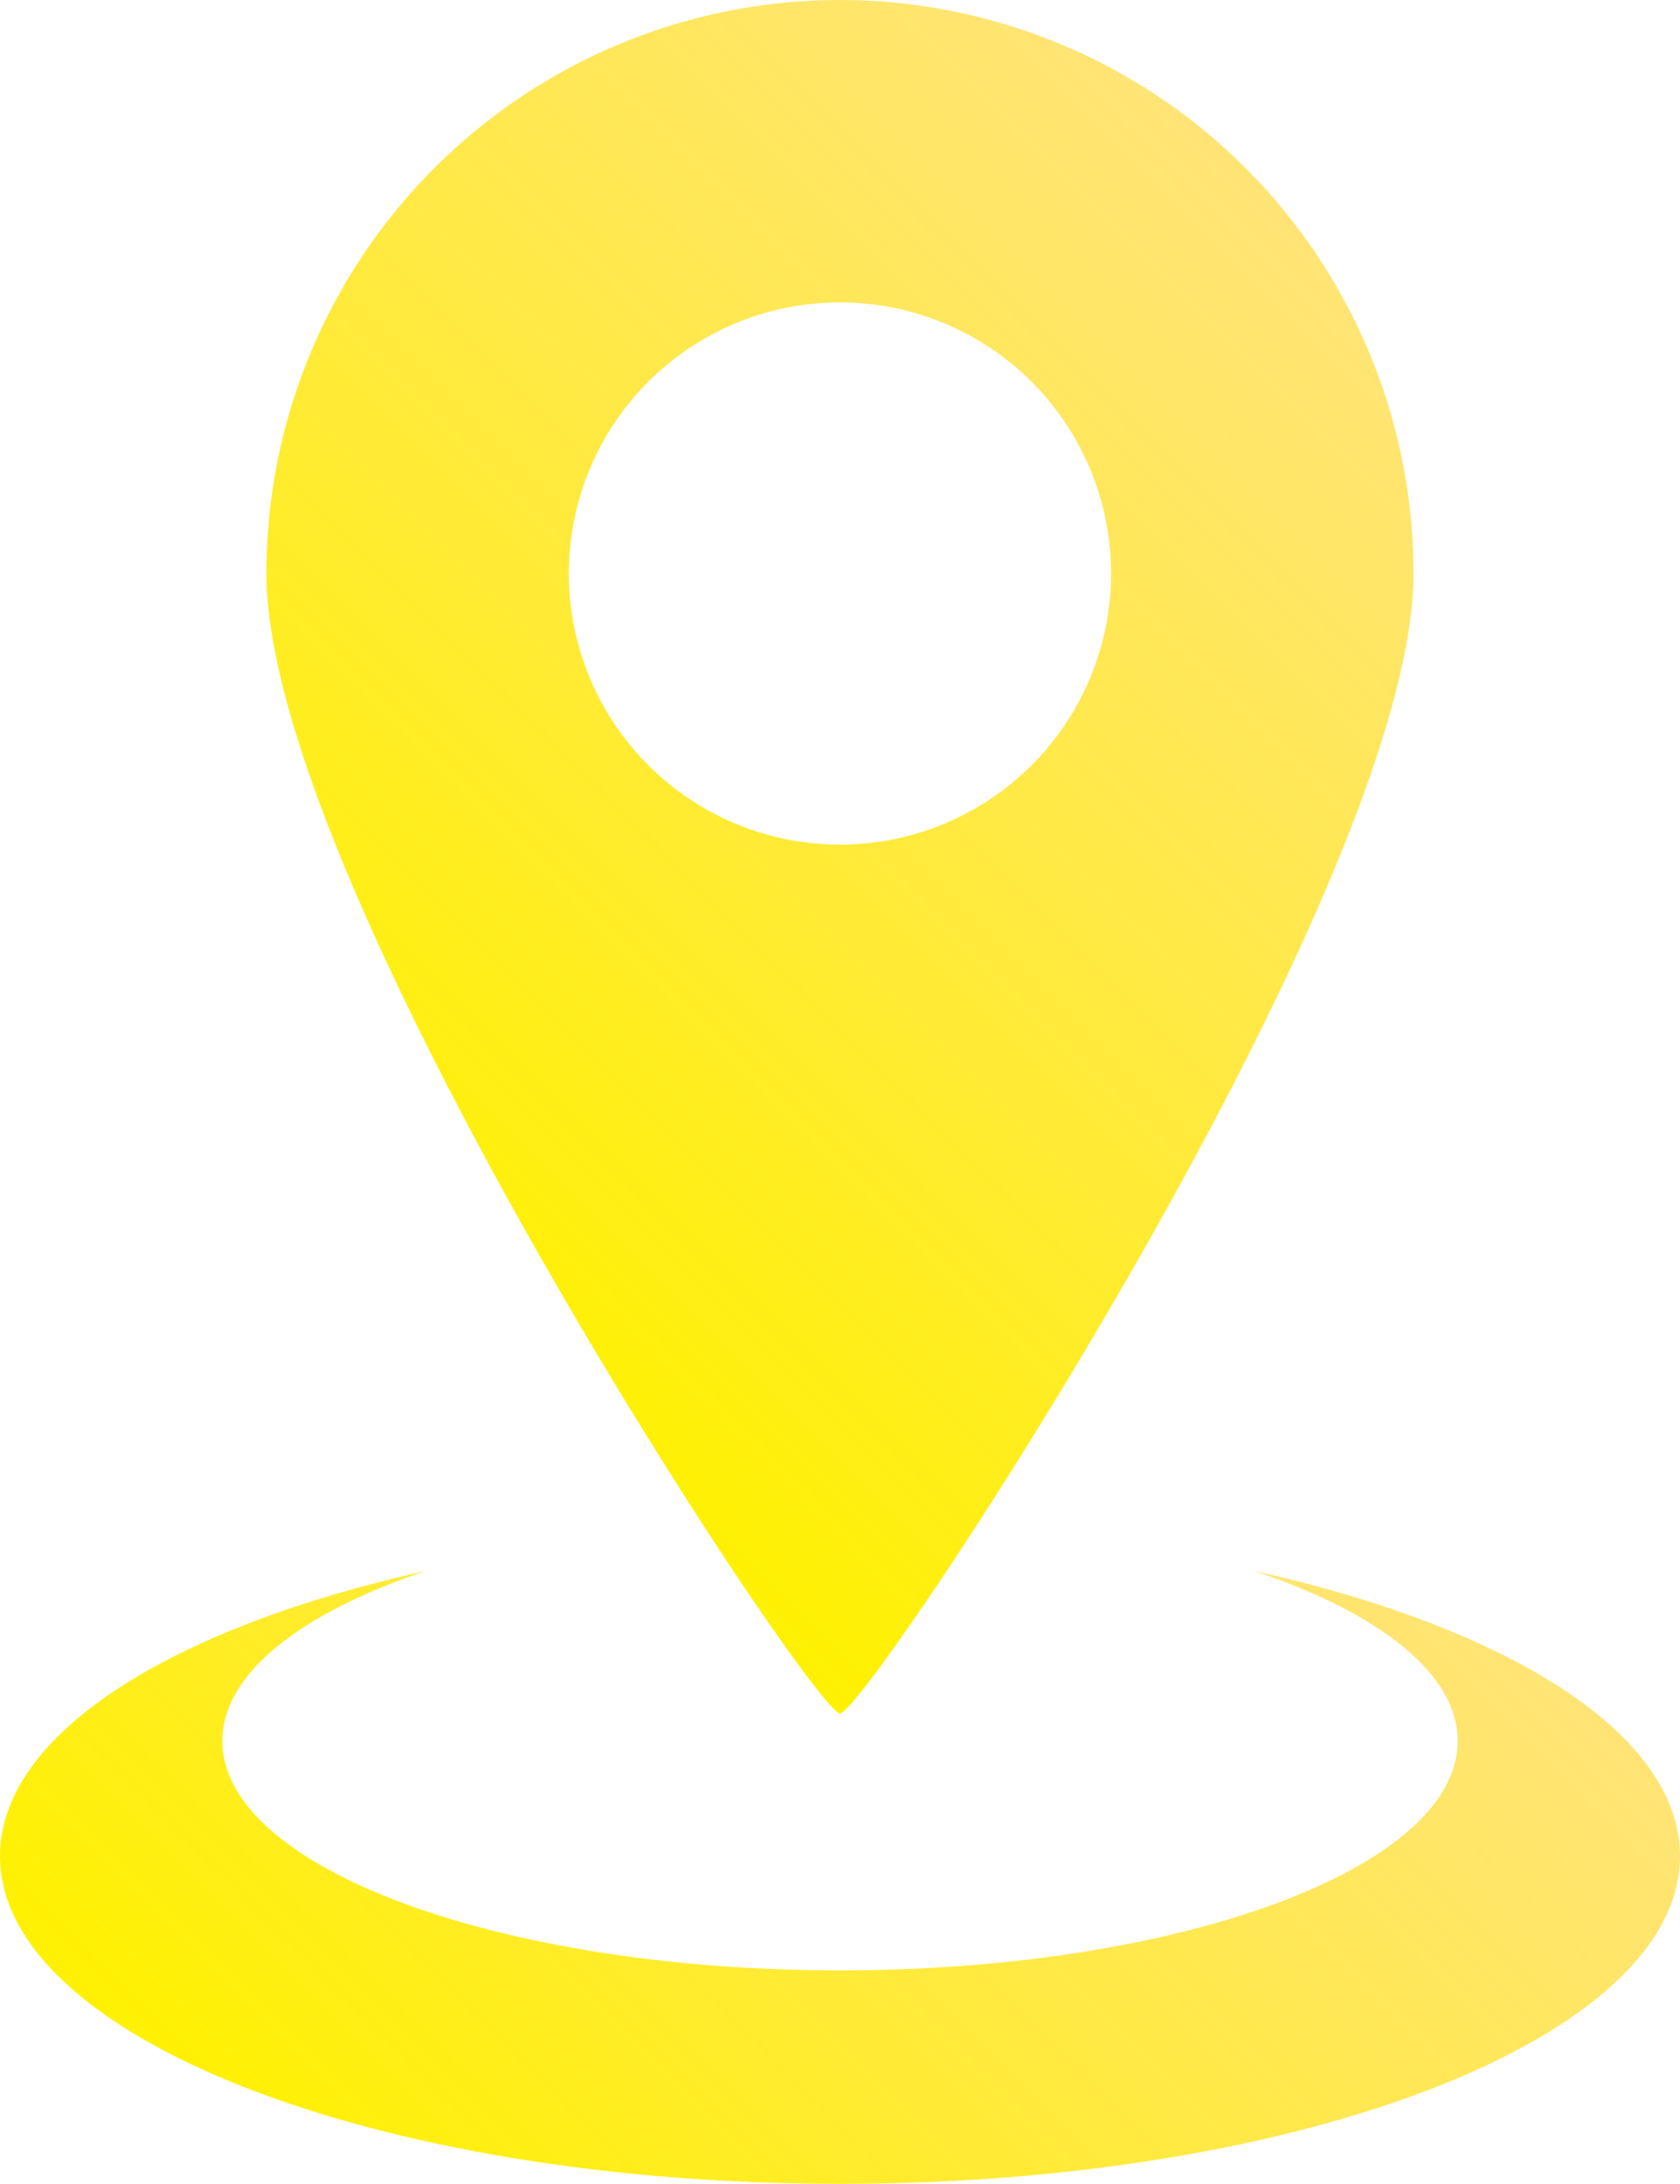
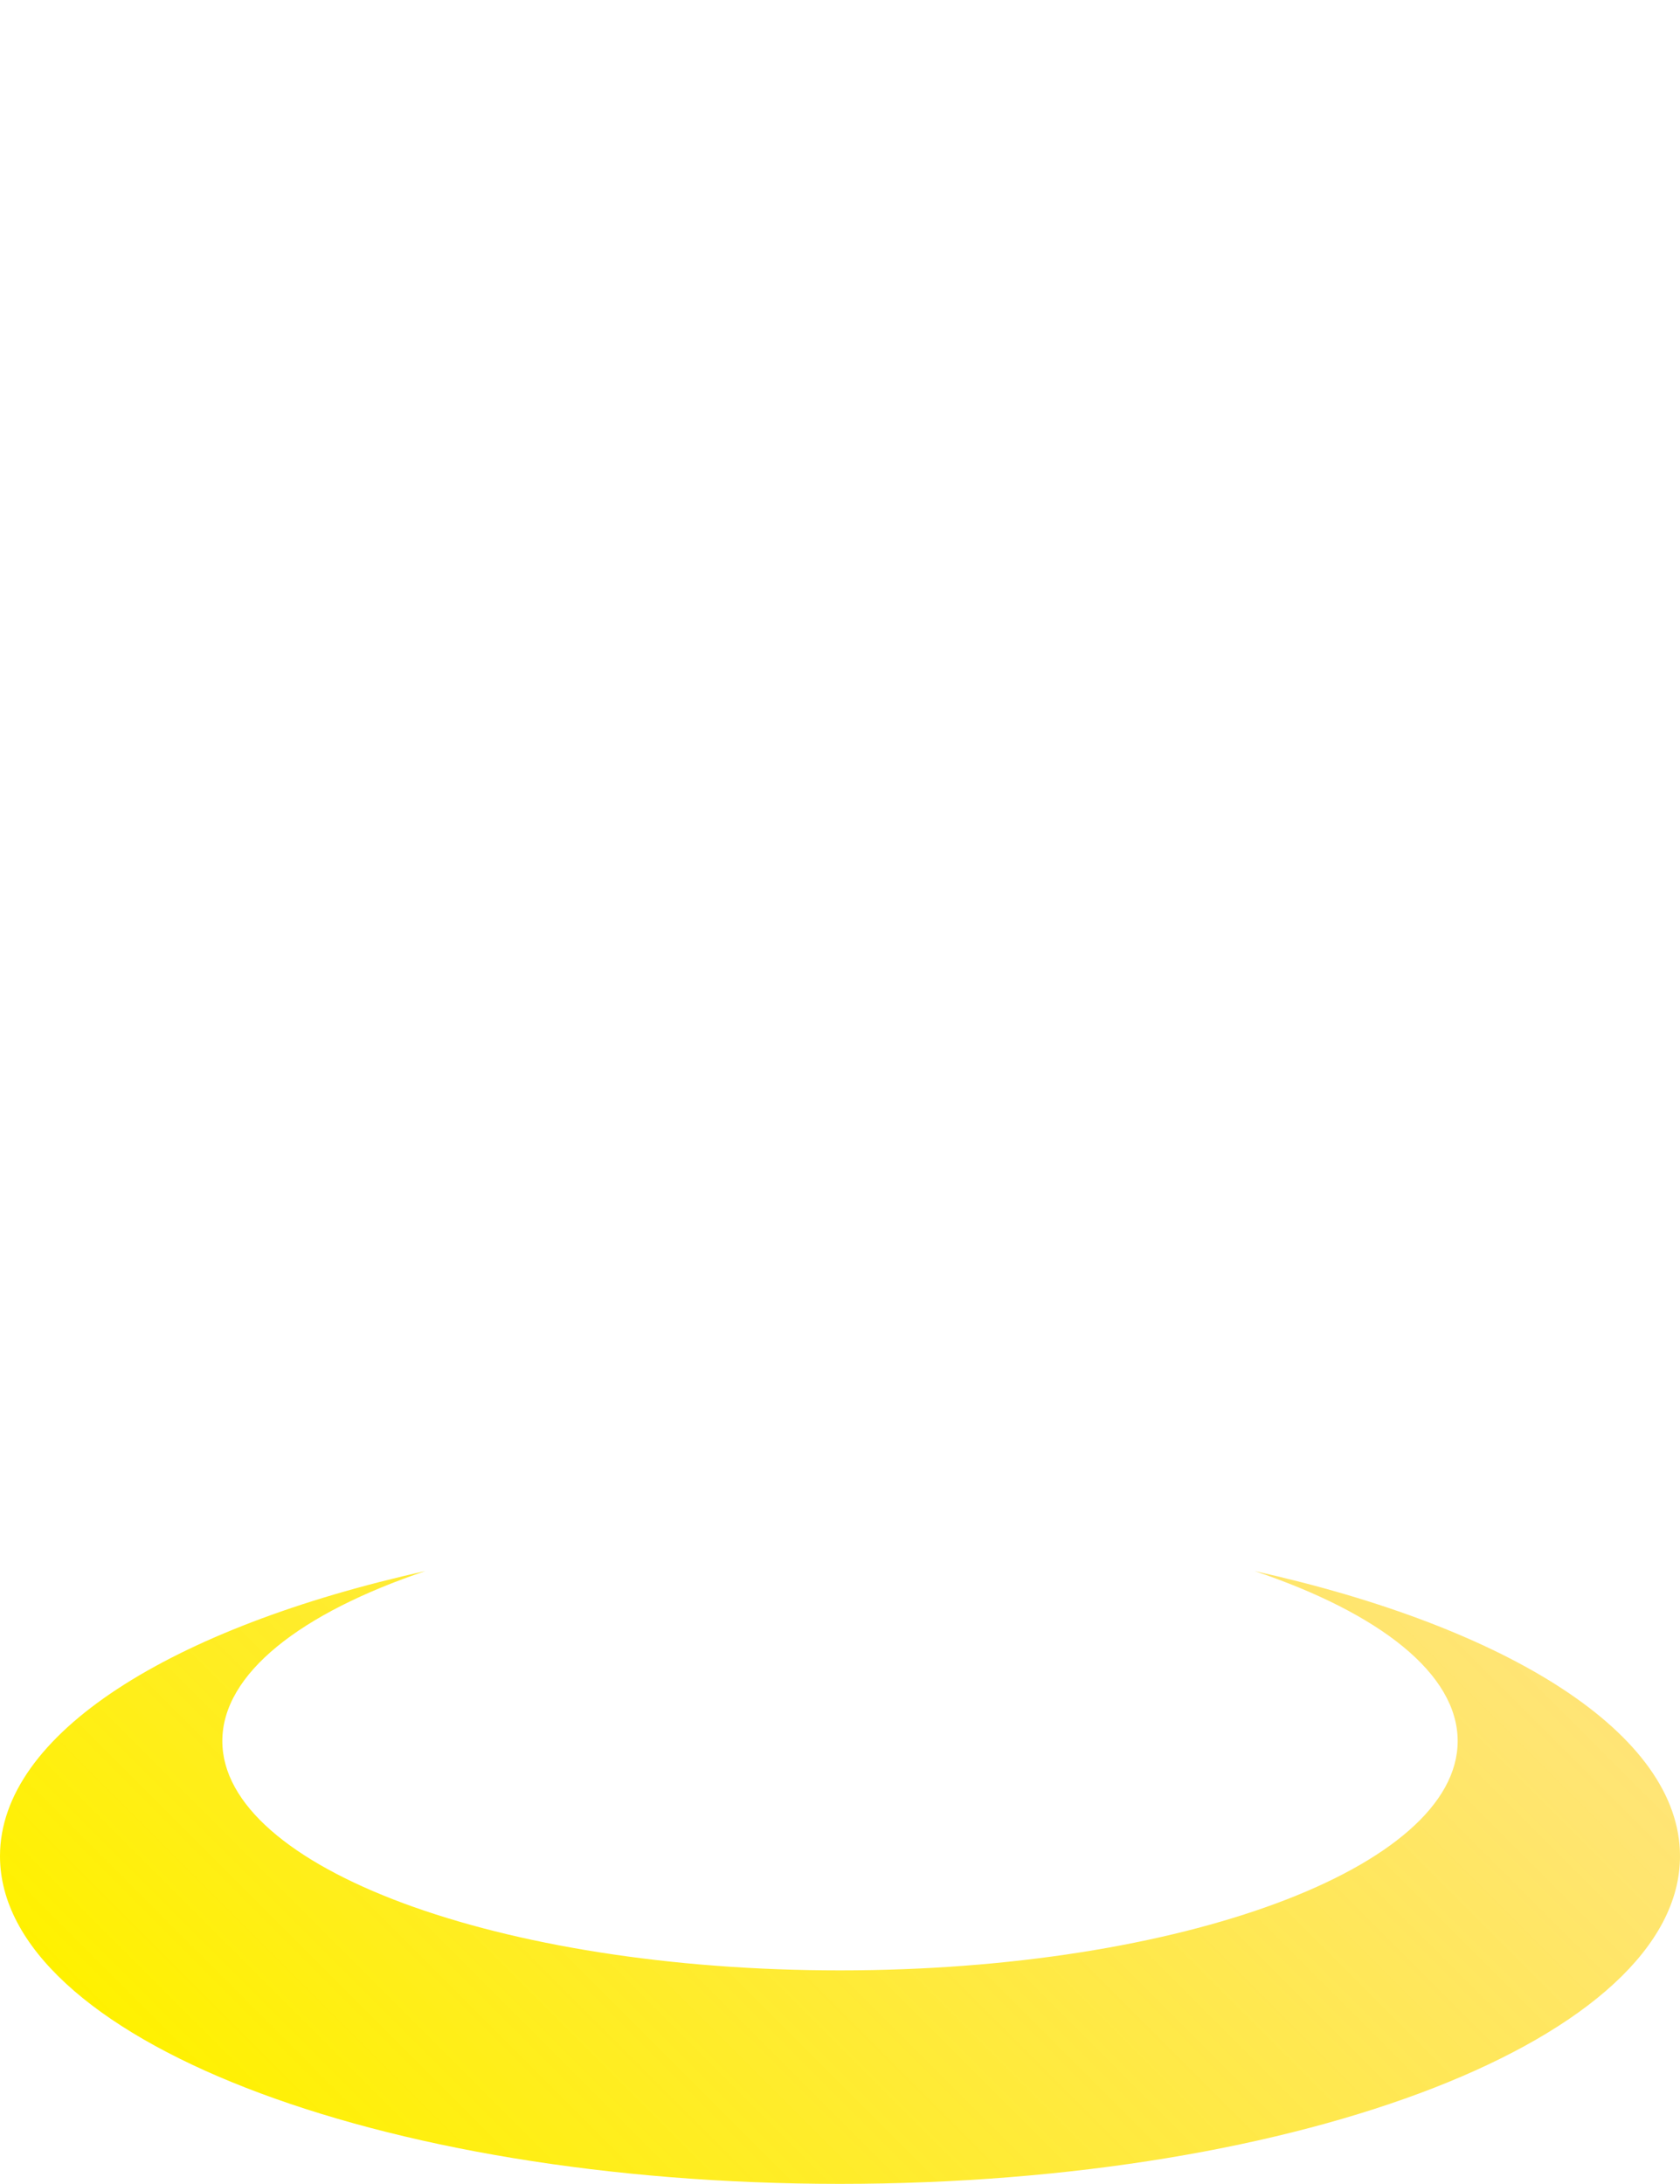
<svg xmlns="http://www.w3.org/2000/svg" xmlns:xlink="http://www.w3.org/1999/xlink" width="27.694" height="36" viewBox="0 0 27.694 36">
  <defs>
    <style>
      .\32 50f6026-1ad2-438b-a85b-f28c6060b800 {
        fill: url(#ad2bae36-912c-44da-b14a-b13cf237d0d4);
      }

      .\30 9533b8a-2a55-4309-8785-01ec769f3ae7 {
        fill: url(#602376bd-8d67-4900-8eae-9fcec241bd80);
      }
    </style>
    <linearGradient id="ad2bae36-912c-44da-b14a-b13cf237d0d4" x1="5.8" y1="20.226" x2="21.894" y2="4.132" gradientUnits="userSpaceOnUse">
      <stop offset="0" stop-color="#fff100" />
      <stop offset="1" stop-color="#ffde55" stop-opacity="0.806" />
    </linearGradient>
    <linearGradient id="602376bd-8d67-4900-8eae-9fcec241bd80" x1="6.413" y1="38.031" x2="21.28" y2="23.164" xlink:href="#ad2bae36-912c-44da-b14a-b13cf237d0d4" />
  </defs>
  <title>Asset 2</title>
  <g id="a137430c-ce18-4d2a-9e6b-7f4b3c0fdfbb" data-name="Layer 2">
    <g id="f1157fa4-e5a7-4db8-a807-8c6fac4d78ff" data-name="Layer 1">
-       <path class="250f6026-1ad2-438b-a85b-f28c6060b800" d="M13.847,28.245c.433,0,9.454-13.57,9.454-18.79a9.454,9.454,0,1,0-18.909,0C4.392,14.675,13.413,28.245,13.847,28.245ZM9.377,9.454a4.469,4.469,0,1,1,4.469,4.469A4.47,4.47,0,0,1,9.377,9.454Z" />
      <path class="09533b8a-2a55-4309-8785-01ec769f3ae7" d="M20.681,25.898c2.056.692,3.348,1.691,3.348,2.802,0,2.088-4.56,3.781-10.182,3.781S3.665,30.788,3.665,28.7c0-1.111,1.292-2.11,3.348-2.802C2.825,26.827,0,28.584,0,30.597,0,33.58,6.201,36,13.847,36S27.694,33.58,27.694,30.597C27.694,28.584,24.868,26.827,20.681,25.898Z" />
    </g>
  </g>
</svg>